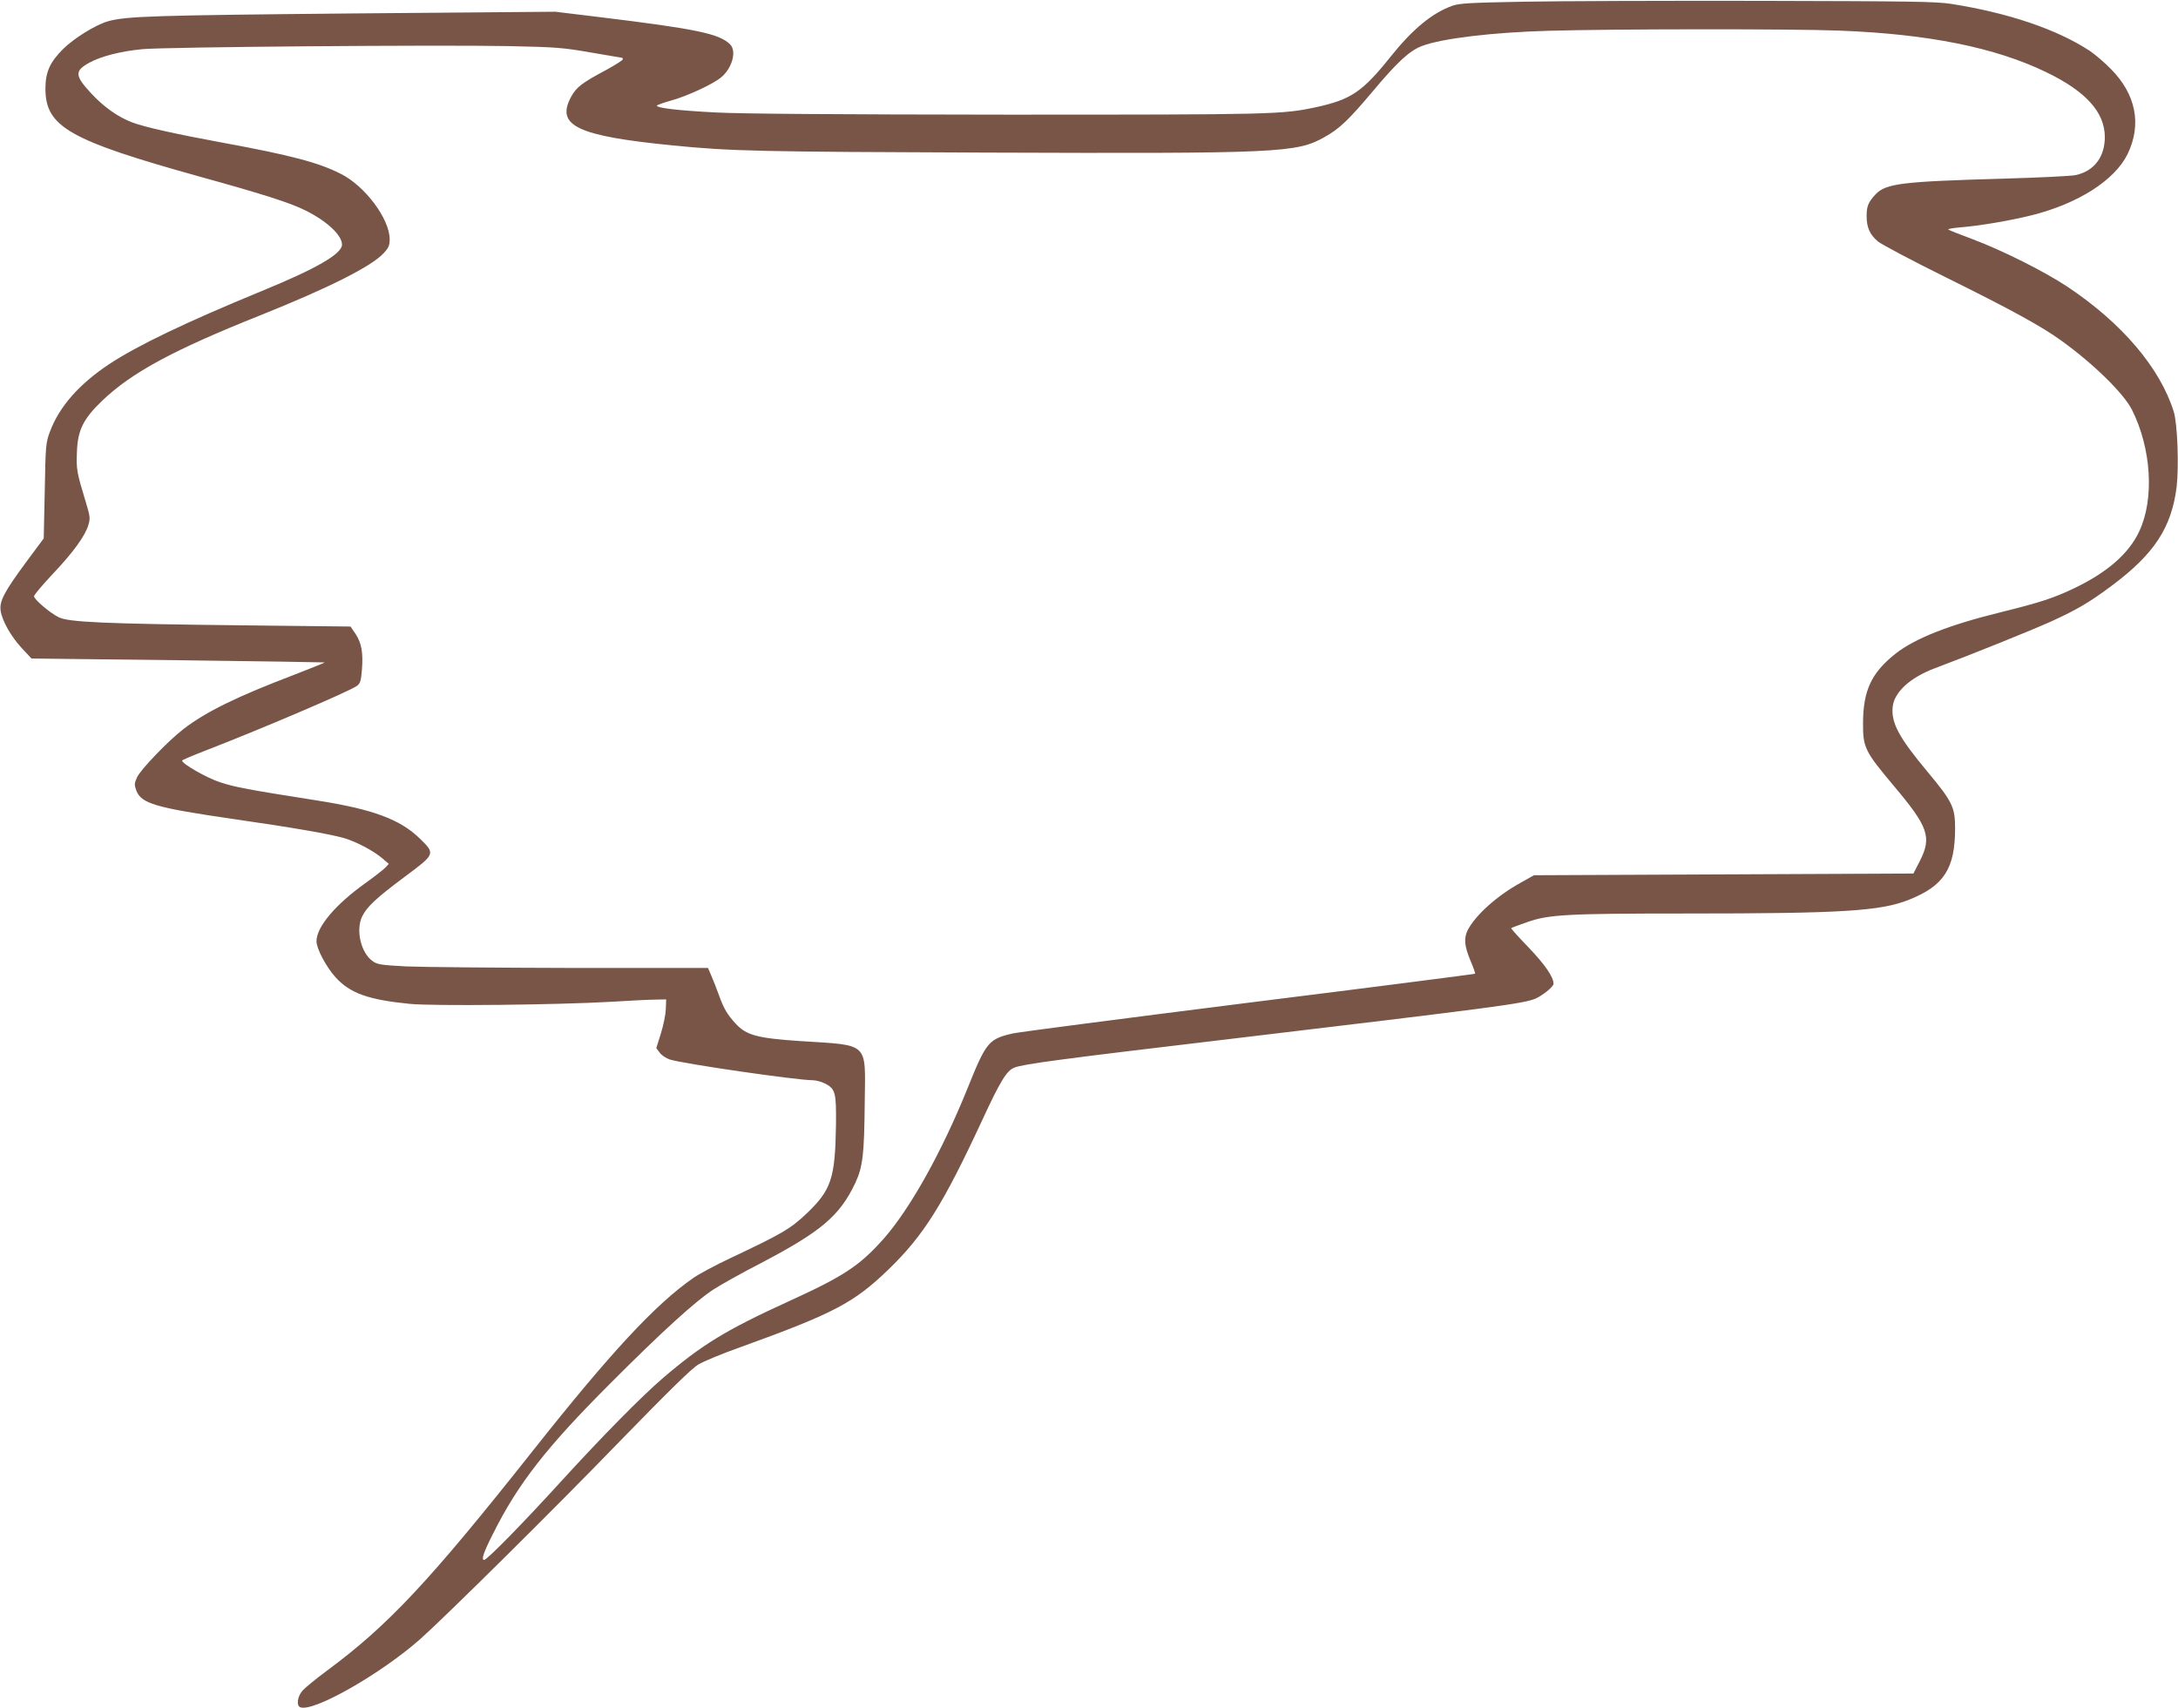
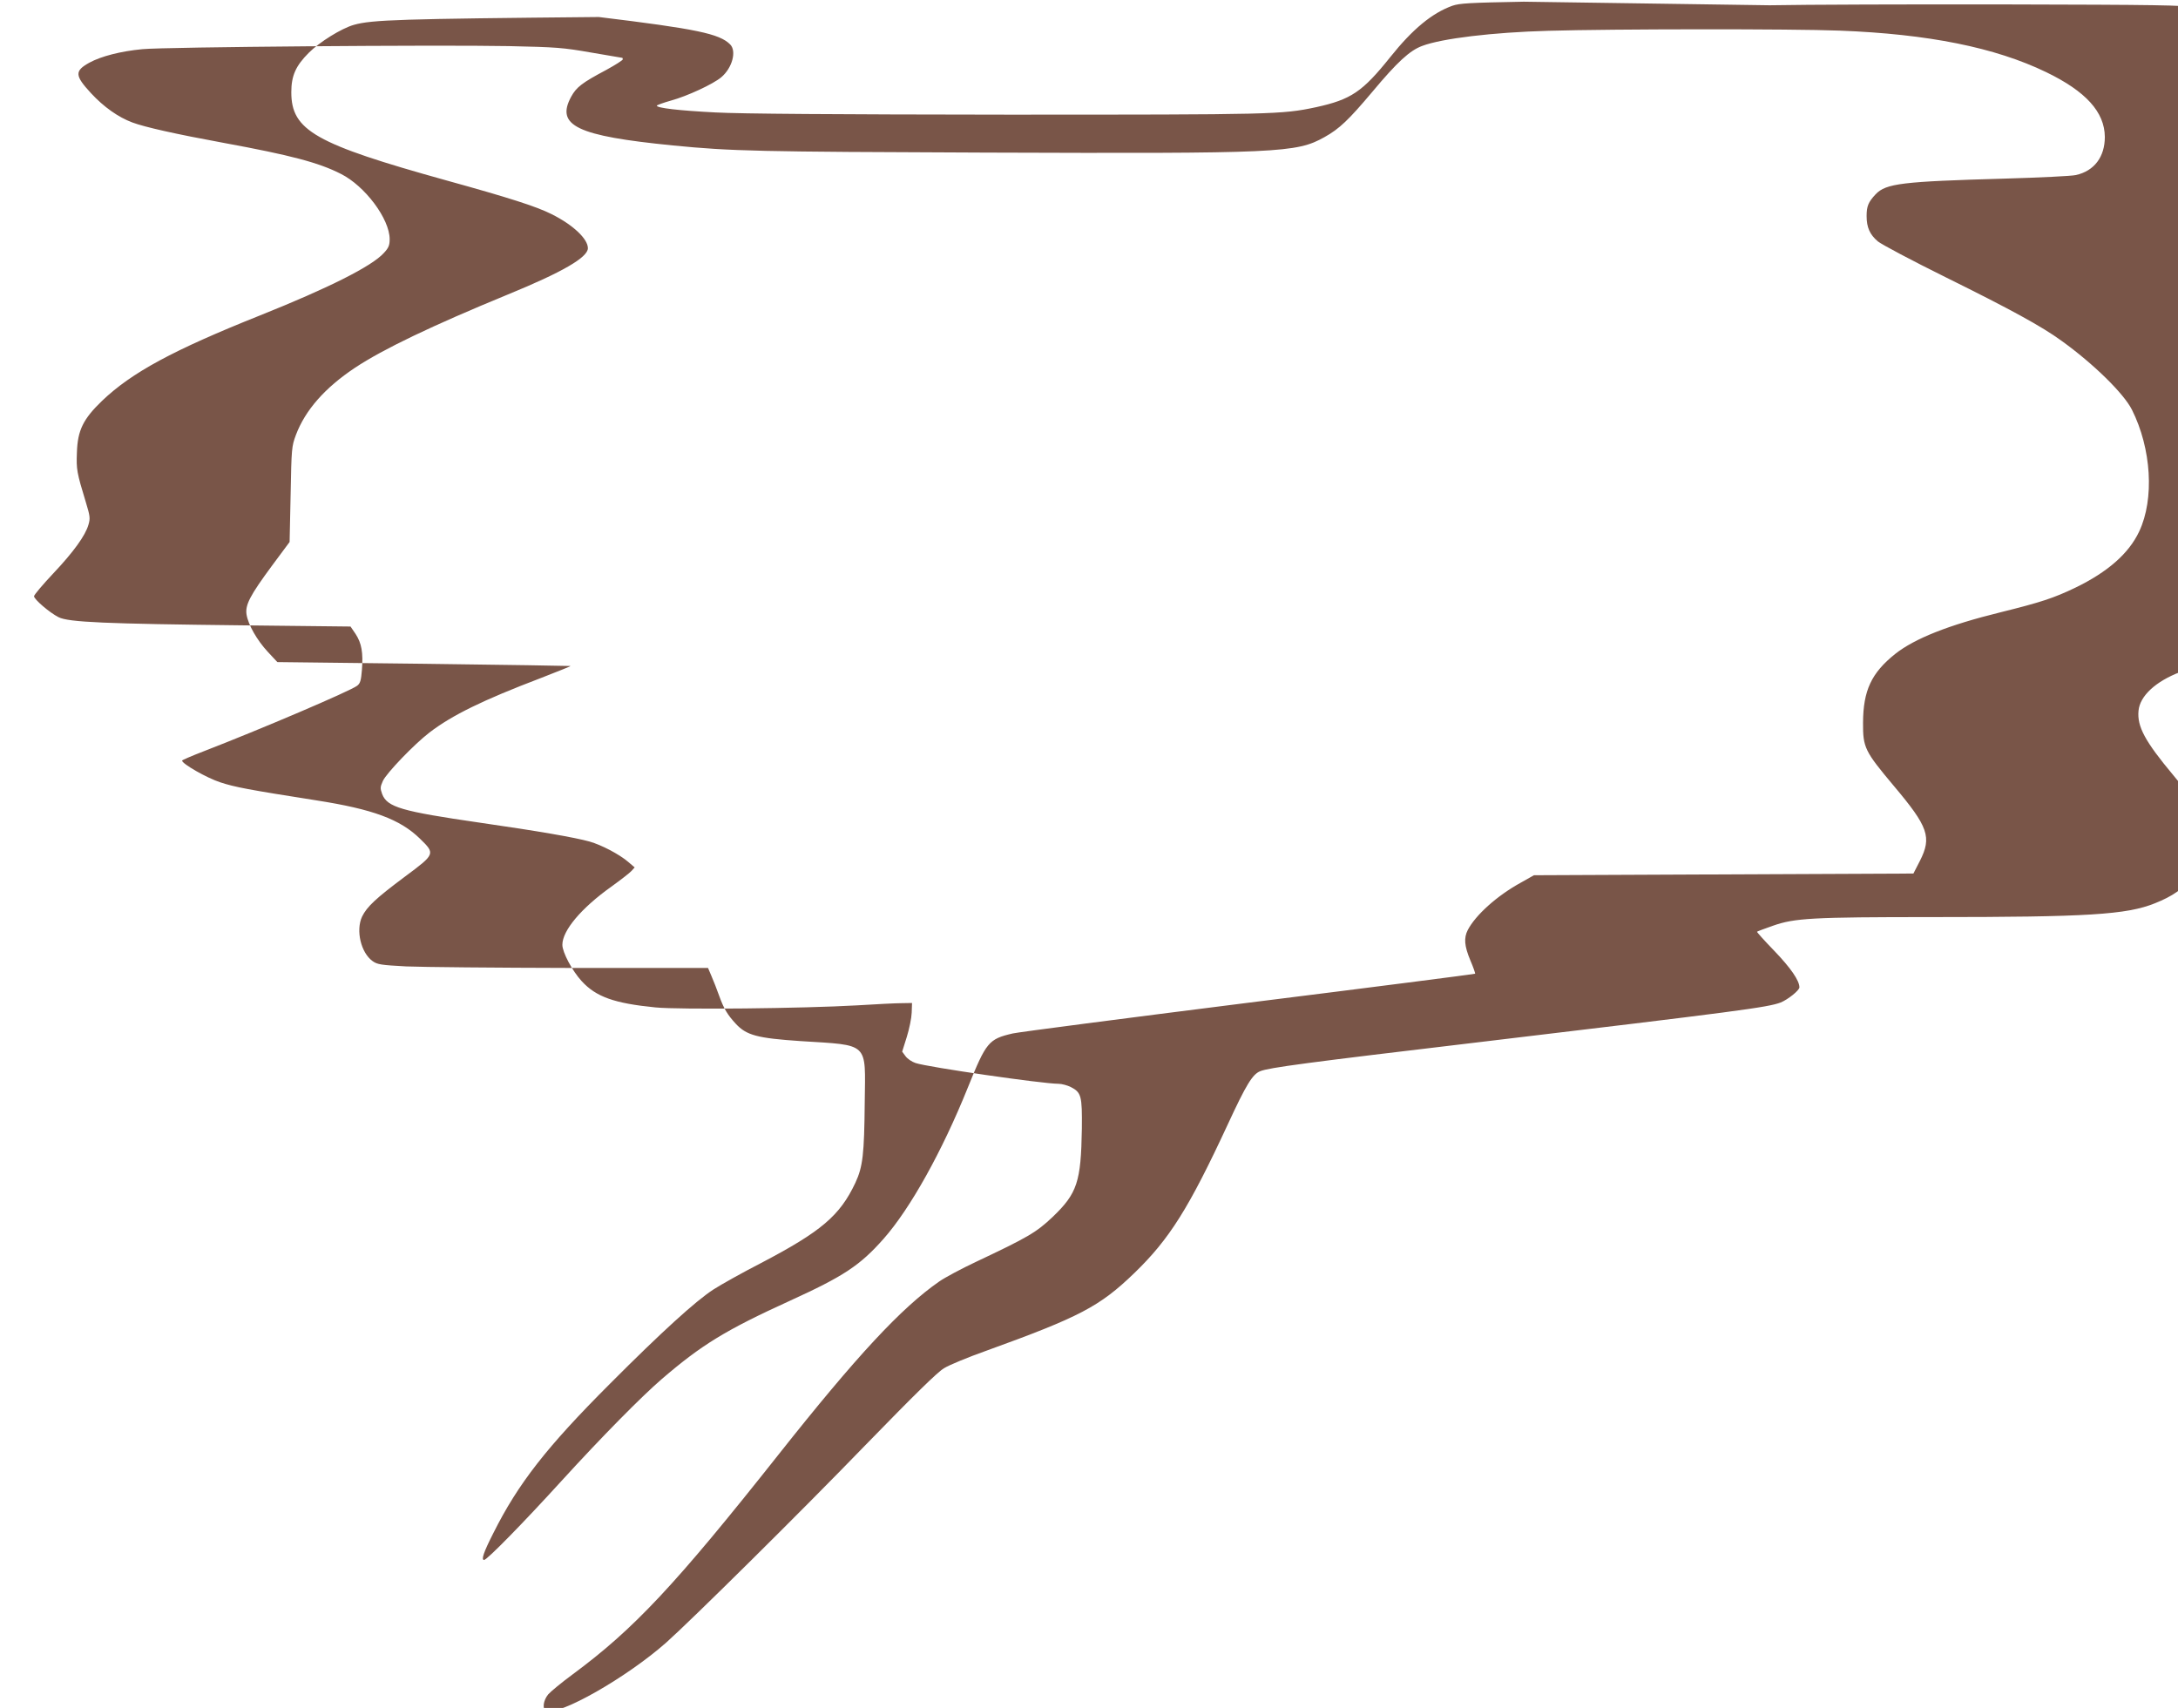
<svg xmlns="http://www.w3.org/2000/svg" version="1.0" width="1280pt" height="1004pt" viewBox="0 0 1280 1004" preserveAspectRatio="xMidYMid meet">
  <g transform="translate(0,1004) scale(0.1,-0.1)" fill="#795548" stroke="none">
-     <path d="M8955 10030 c-318 -6 -377 -9 -420 -24 -119 -43 -233 -137 -364 -301 -164 -205 -231 -250 -436 -295 -203 -43 -244 -44 -1815 -44 -1017 1 -1565 5 -1715 13 -215 11 -345 26 -345 40 0 3 38 17 84 30 95 26 248 97 295 137 65 55 91 154 52 193 -63 63 -197 91 -772 161 l-255 31 -1190 -10 c-1165 -11 -1333 -16 -1439 -46 -74 -21 -202 -101 -265 -164 -77 -77 -103 -135 -103 -232 0 -225 140 -304 913 -519 365 -101 525 -152 615 -197 127 -63 215 -146 215 -201 0 -54 -150 -141 -470 -272 -447 -184 -733 -321 -899 -431 -177 -118 -292 -249 -347 -395 -25 -67 -26 -79 -31 -349 l-6 -280 -104 -140 c-129 -175 -158 -230 -149 -287 10 -60 61 -150 125 -219 l56 -60 860 -10 c473 -6 861 -12 863 -13 1 -2 -78 -33 -175 -71 -339 -129 -521 -218 -654 -320 -91 -70 -253 -239 -274 -285 -16 -36 -16 -43 -4 -77 30 -77 112 -101 574 -168 347 -50 559 -87 645 -111 70 -20 173 -74 225 -118 l40 -34 -19 -21 c-11 -12 -64 -53 -118 -92 -177 -126 -288 -258 -288 -342 0 -44 58 -153 113 -213 85 -93 192 -131 434 -155 141 -14 871 -6 1183 12 113 7 232 13 265 13 l60 1 -2 -57 c-1 -31 -14 -95 -29 -143 l-27 -86 20 -27 c11 -15 37 -33 59 -40 71 -24 746 -122 840 -122 19 0 52 -9 72 -19 62 -32 67 -52 65 -245 -5 -313 -27 -380 -172 -519 -96 -91 -146 -120 -451 -264 -85 -40 -182 -92 -215 -115 -223 -155 -486 -438 -945 -1018 -608 -768 -849 -1025 -1210 -1292 -64 -47 -128 -100 -143 -117 -30 -36 -36 -88 -12 -97 77 -30 473 196 705 401 148 132 791 768 1170 1160 289 297 424 430 463 453 30 19 142 65 249 103 547 198 665 259 869 456 207 200 321 382 549 873 109 236 146 296 191 314 52 21 268 50 1289 171 1525 182 1694 204 1770 233 42 17 110 71 110 89 0 40 -51 114 -148 215 -58 60 -103 110 -101 112 2 2 44 18 93 35 128 45 228 51 936 51 916 0 1142 14 1309 81 206 82 271 183 271 421 0 123 -17 157 -161 330 -168 201 -215 288 -206 381 8 87 101 173 246 228 219 82 568 223 686 276 153 70 226 113 357 211 249 186 350 341 380 580 14 121 5 372 -17 442 -80 257 -305 522 -627 736 -133 88 -381 213 -558 279 -69 26 -131 50 -139 55 -8 4 25 10 75 14 110 9 288 39 416 71 273 69 487 206 562 360 84 174 49 351 -99 500 -38 39 -95 87 -125 107 -193 126 -476 222 -812 275 -90 14 -236 16 -1123 18 -561 1 -1186 -1 -1390 -5z m1856 -170 c522 -20 914 -99 1214 -244 234 -113 344 -235 345 -381 0 -117 -62 -200 -170 -224 -25 -6 -214 -15 -420 -21 -601 -17 -696 -28 -757 -92 -43 -46 -53 -70 -53 -128 0 -67 19 -109 66 -149 22 -18 201 -113 399 -211 380 -188 565 -289 680 -373 188 -135 366 -310 414 -405 115 -229 133 -525 43 -716 -61 -130 -186 -239 -376 -331 -127 -61 -204 -86 -438 -144 -309 -76 -506 -155 -620 -245 -140 -112 -188 -215 -189 -404 -1 -147 10 -168 181 -372 203 -241 224 -301 153 -441 l-38 -74 -1115 -5 -1115 -5 -78 -44 c-140 -77 -265 -190 -311 -278 -24 -47 -20 -94 15 -178 18 -42 30 -77 28 -79 -2 -2 -600 -79 -1329 -170 -729 -92 -1353 -173 -1388 -181 -142 -33 -156 -50 -264 -318 -151 -375 -338 -711 -495 -889 -139 -157 -234 -220 -552 -365 -377 -172 -517 -258 -751 -459 -121 -104 -357 -344 -585 -594 -233 -256 -443 -470 -460 -470 -18 0 -3 45 54 157 146 292 314 507 686 879 303 304 503 486 608 554 45 29 170 99 279 155 355 186 464 279 555 472 44 95 52 167 55 473 4 358 30 334 -377 360 -254 17 -318 34 -381 102 -48 52 -70 88 -97 163 -14 39 -34 91 -46 118 l-20 47 -803 0 c-442 1 -878 5 -970 9 -148 8 -170 11 -198 31 -69 49 -100 181 -62 262 29 59 82 108 252 235 179 133 179 134 88 223 -117 114 -276 173 -608 225 -401 63 -480 78 -565 106 -80 26 -225 109 -225 128 0 3 58 28 128 55 331 128 859 353 901 385 18 14 23 30 28 93 8 102 -2 157 -37 211 l-30 44 -632 7 c-807 9 -1026 18 -1084 48 -52 26 -144 105 -144 123 0 8 50 67 111 132 121 128 191 225 209 289 11 37 9 51 -15 130 -54 177 -57 195 -53 294 4 131 37 197 148 304 175 167 418 298 926 501 405 162 660 290 730 368 28 30 34 45 34 81 0 119 -145 313 -287 384 -129 66 -296 110 -688 182 -283 52 -465 93 -537 120 -83 31 -168 91 -243 172 -96 104 -98 131 -9 180 68 37 183 67 311 79 134 13 1737 26 2153 18 281 -6 319 -9 485 -38 99 -17 181 -31 182 -31 2 0 3 -4 3 -9 0 -5 -44 -33 -97 -62 -143 -76 -175 -101 -206 -157 -93 -171 33 -231 598 -287 346 -34 496 -37 1834 -42 1733 -6 1829 -2 1995 91 88 49 142 101 281 266 147 176 220 243 293 270 116 44 415 80 742 89 373 11 1434 12 1711 1z" />
+     <path d="M8955 10030 c-318 -6 -377 -9 -420 -24 -119 -43 -233 -137 -364 -301 -164 -205 -231 -250 -436 -295 -203 -43 -244 -44 -1815 -44 -1017 1 -1565 5 -1715 13 -215 11 -345 26 -345 40 0 3 38 17 84 30 95 26 248 97 295 137 65 55 91 154 52 193 -63 63 -197 91 -772 161 c-1165 -11 -1333 -16 -1439 -46 -74 -21 -202 -101 -265 -164 -77 -77 -103 -135 -103 -232 0 -225 140 -304 913 -519 365 -101 525 -152 615 -197 127 -63 215 -146 215 -201 0 -54 -150 -141 -470 -272 -447 -184 -733 -321 -899 -431 -177 -118 -292 -249 -347 -395 -25 -67 -26 -79 -31 -349 l-6 -280 -104 -140 c-129 -175 -158 -230 -149 -287 10 -60 61 -150 125 -219 l56 -60 860 -10 c473 -6 861 -12 863 -13 1 -2 -78 -33 -175 -71 -339 -129 -521 -218 -654 -320 -91 -70 -253 -239 -274 -285 -16 -36 -16 -43 -4 -77 30 -77 112 -101 574 -168 347 -50 559 -87 645 -111 70 -20 173 -74 225 -118 l40 -34 -19 -21 c-11 -12 -64 -53 -118 -92 -177 -126 -288 -258 -288 -342 0 -44 58 -153 113 -213 85 -93 192 -131 434 -155 141 -14 871 -6 1183 12 113 7 232 13 265 13 l60 1 -2 -57 c-1 -31 -14 -95 -29 -143 l-27 -86 20 -27 c11 -15 37 -33 59 -40 71 -24 746 -122 840 -122 19 0 52 -9 72 -19 62 -32 67 -52 65 -245 -5 -313 -27 -380 -172 -519 -96 -91 -146 -120 -451 -264 -85 -40 -182 -92 -215 -115 -223 -155 -486 -438 -945 -1018 -608 -768 -849 -1025 -1210 -1292 -64 -47 -128 -100 -143 -117 -30 -36 -36 -88 -12 -97 77 -30 473 196 705 401 148 132 791 768 1170 1160 289 297 424 430 463 453 30 19 142 65 249 103 547 198 665 259 869 456 207 200 321 382 549 873 109 236 146 296 191 314 52 21 268 50 1289 171 1525 182 1694 204 1770 233 42 17 110 71 110 89 0 40 -51 114 -148 215 -58 60 -103 110 -101 112 2 2 44 18 93 35 128 45 228 51 936 51 916 0 1142 14 1309 81 206 82 271 183 271 421 0 123 -17 157 -161 330 -168 201 -215 288 -206 381 8 87 101 173 246 228 219 82 568 223 686 276 153 70 226 113 357 211 249 186 350 341 380 580 14 121 5 372 -17 442 -80 257 -305 522 -627 736 -133 88 -381 213 -558 279 -69 26 -131 50 -139 55 -8 4 25 10 75 14 110 9 288 39 416 71 273 69 487 206 562 360 84 174 49 351 -99 500 -38 39 -95 87 -125 107 -193 126 -476 222 -812 275 -90 14 -236 16 -1123 18 -561 1 -1186 -1 -1390 -5z m1856 -170 c522 -20 914 -99 1214 -244 234 -113 344 -235 345 -381 0 -117 -62 -200 -170 -224 -25 -6 -214 -15 -420 -21 -601 -17 -696 -28 -757 -92 -43 -46 -53 -70 -53 -128 0 -67 19 -109 66 -149 22 -18 201 -113 399 -211 380 -188 565 -289 680 -373 188 -135 366 -310 414 -405 115 -229 133 -525 43 -716 -61 -130 -186 -239 -376 -331 -127 -61 -204 -86 -438 -144 -309 -76 -506 -155 -620 -245 -140 -112 -188 -215 -189 -404 -1 -147 10 -168 181 -372 203 -241 224 -301 153 -441 l-38 -74 -1115 -5 -1115 -5 -78 -44 c-140 -77 -265 -190 -311 -278 -24 -47 -20 -94 15 -178 18 -42 30 -77 28 -79 -2 -2 -600 -79 -1329 -170 -729 -92 -1353 -173 -1388 -181 -142 -33 -156 -50 -264 -318 -151 -375 -338 -711 -495 -889 -139 -157 -234 -220 -552 -365 -377 -172 -517 -258 -751 -459 -121 -104 -357 -344 -585 -594 -233 -256 -443 -470 -460 -470 -18 0 -3 45 54 157 146 292 314 507 686 879 303 304 503 486 608 554 45 29 170 99 279 155 355 186 464 279 555 472 44 95 52 167 55 473 4 358 30 334 -377 360 -254 17 -318 34 -381 102 -48 52 -70 88 -97 163 -14 39 -34 91 -46 118 l-20 47 -803 0 c-442 1 -878 5 -970 9 -148 8 -170 11 -198 31 -69 49 -100 181 -62 262 29 59 82 108 252 235 179 133 179 134 88 223 -117 114 -276 173 -608 225 -401 63 -480 78 -565 106 -80 26 -225 109 -225 128 0 3 58 28 128 55 331 128 859 353 901 385 18 14 23 30 28 93 8 102 -2 157 -37 211 l-30 44 -632 7 c-807 9 -1026 18 -1084 48 -52 26 -144 105 -144 123 0 8 50 67 111 132 121 128 191 225 209 289 11 37 9 51 -15 130 -54 177 -57 195 -53 294 4 131 37 197 148 304 175 167 418 298 926 501 405 162 660 290 730 368 28 30 34 45 34 81 0 119 -145 313 -287 384 -129 66 -296 110 -688 182 -283 52 -465 93 -537 120 -83 31 -168 91 -243 172 -96 104 -98 131 -9 180 68 37 183 67 311 79 134 13 1737 26 2153 18 281 -6 319 -9 485 -38 99 -17 181 -31 182 -31 2 0 3 -4 3 -9 0 -5 -44 -33 -97 -62 -143 -76 -175 -101 -206 -157 -93 -171 33 -231 598 -287 346 -34 496 -37 1834 -42 1733 -6 1829 -2 1995 91 88 49 142 101 281 266 147 176 220 243 293 270 116 44 415 80 742 89 373 11 1434 12 1711 1z" />
  </g>
</svg>